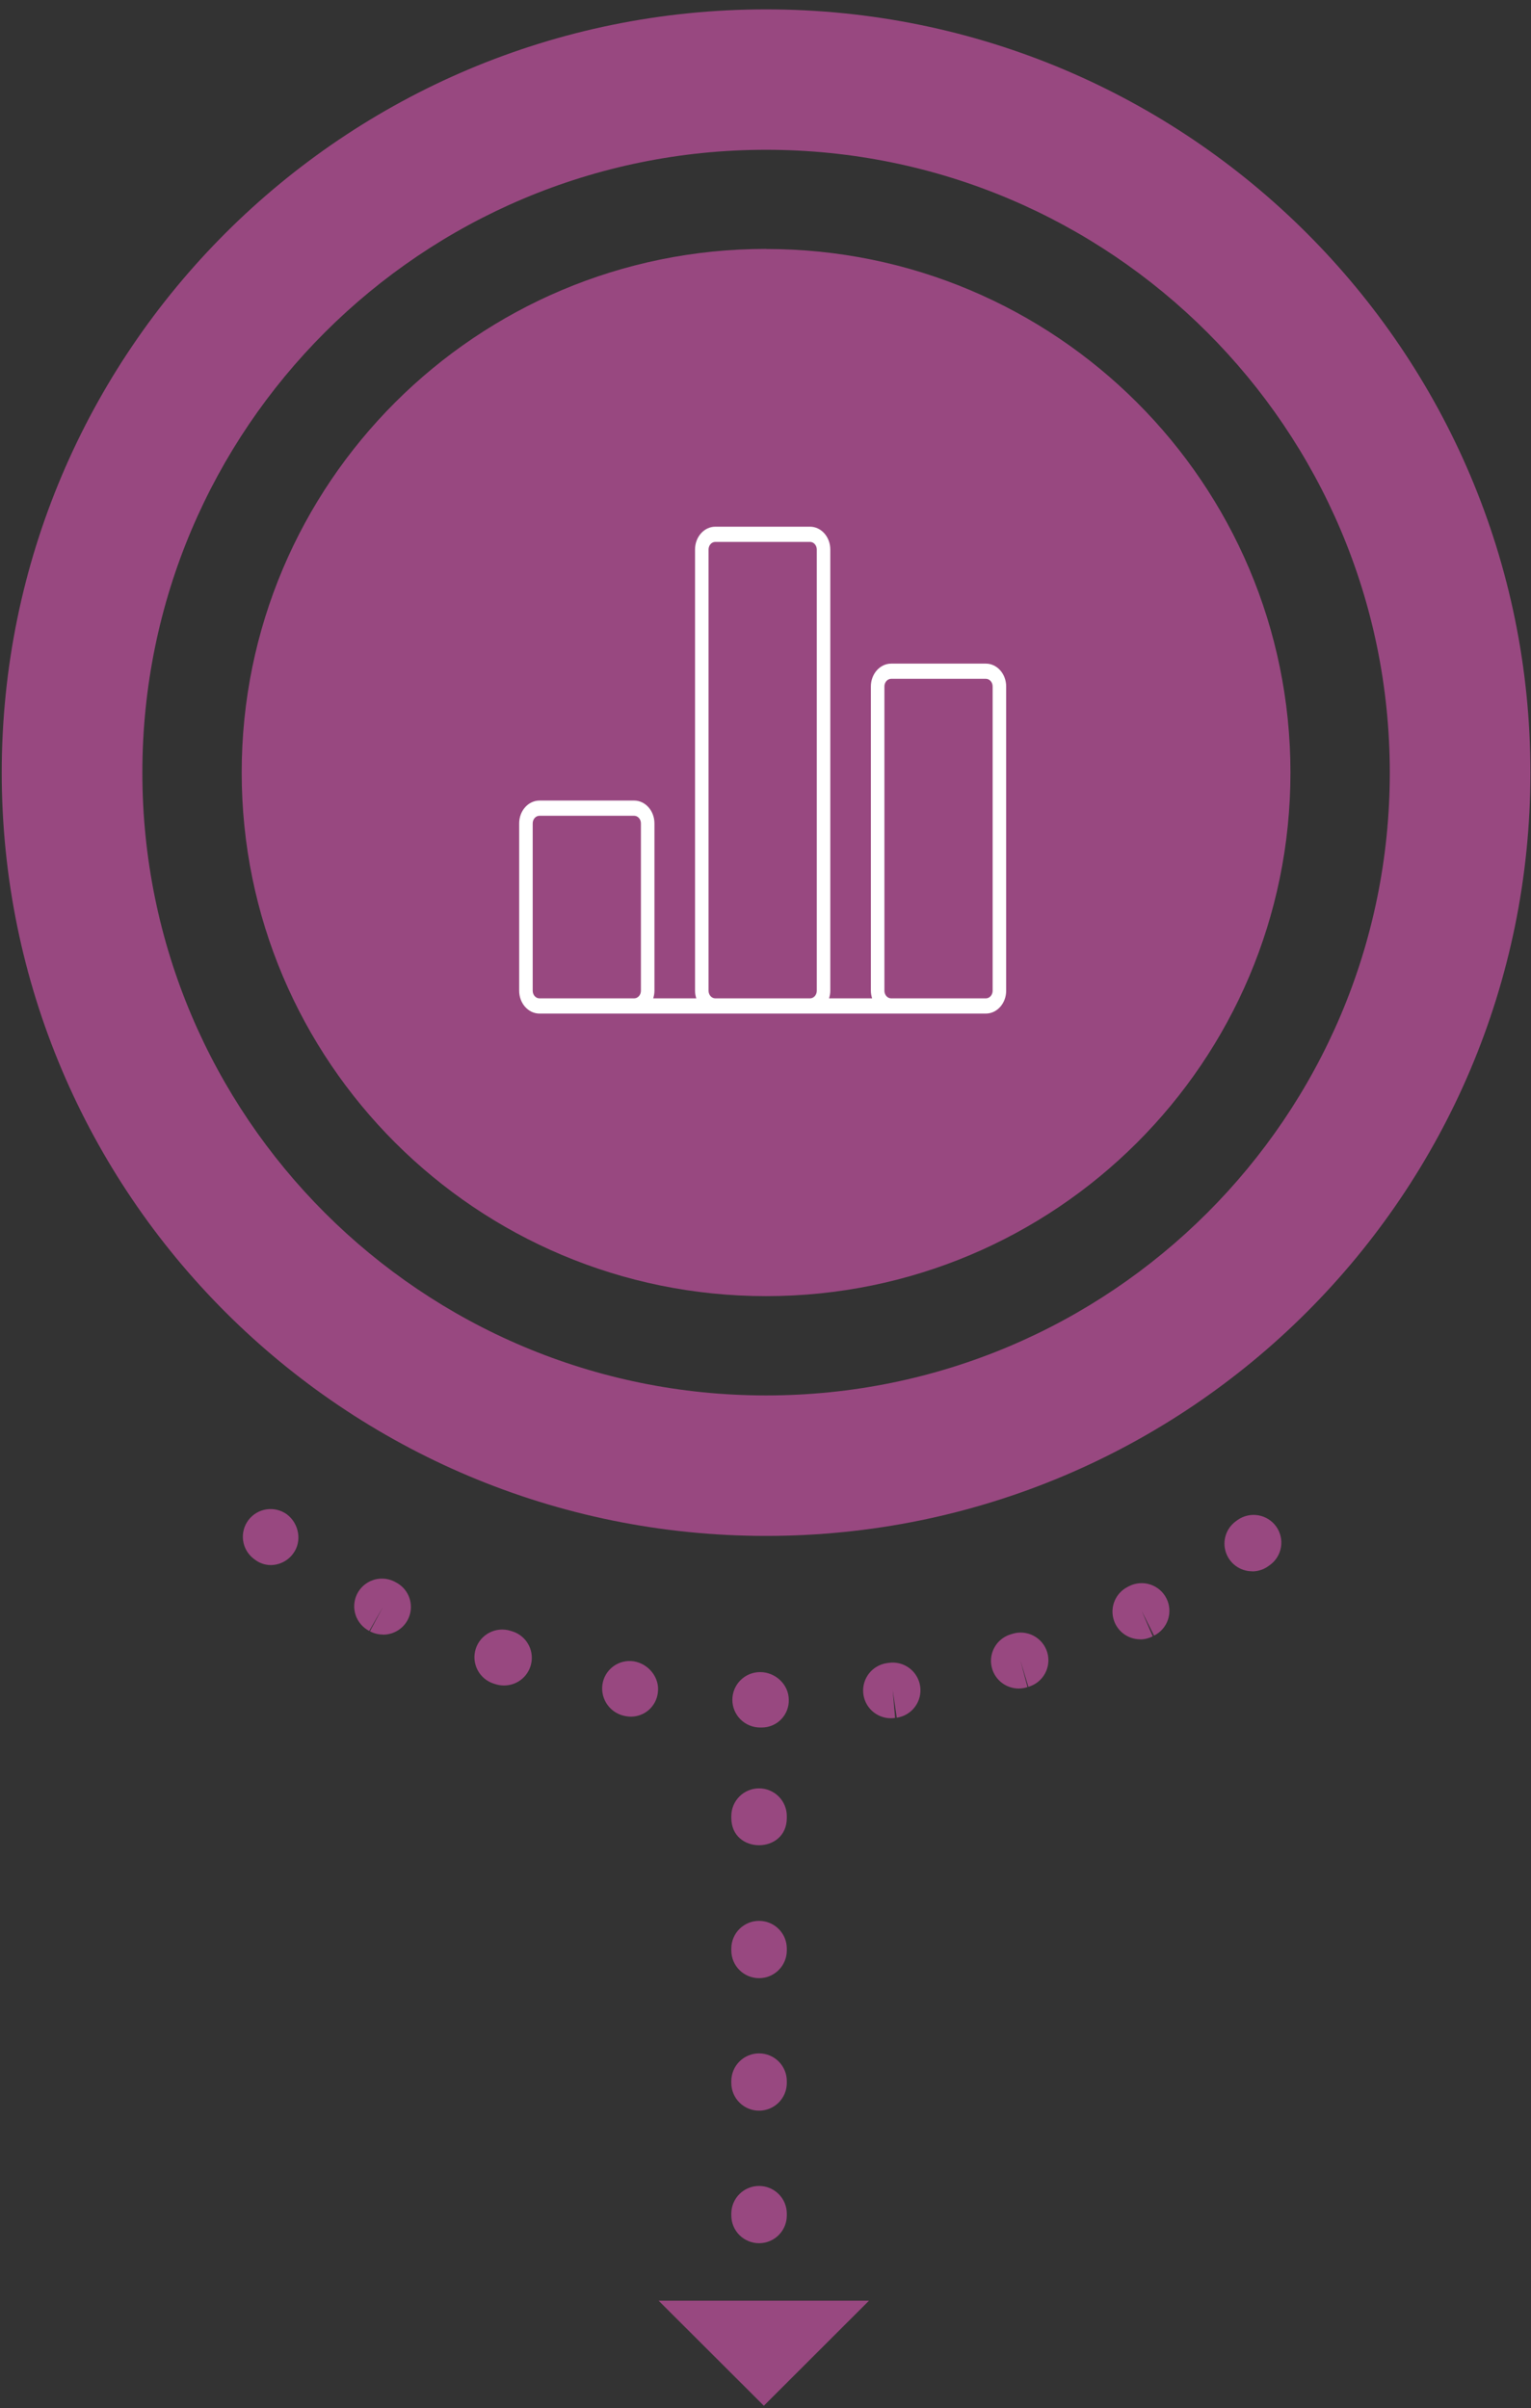
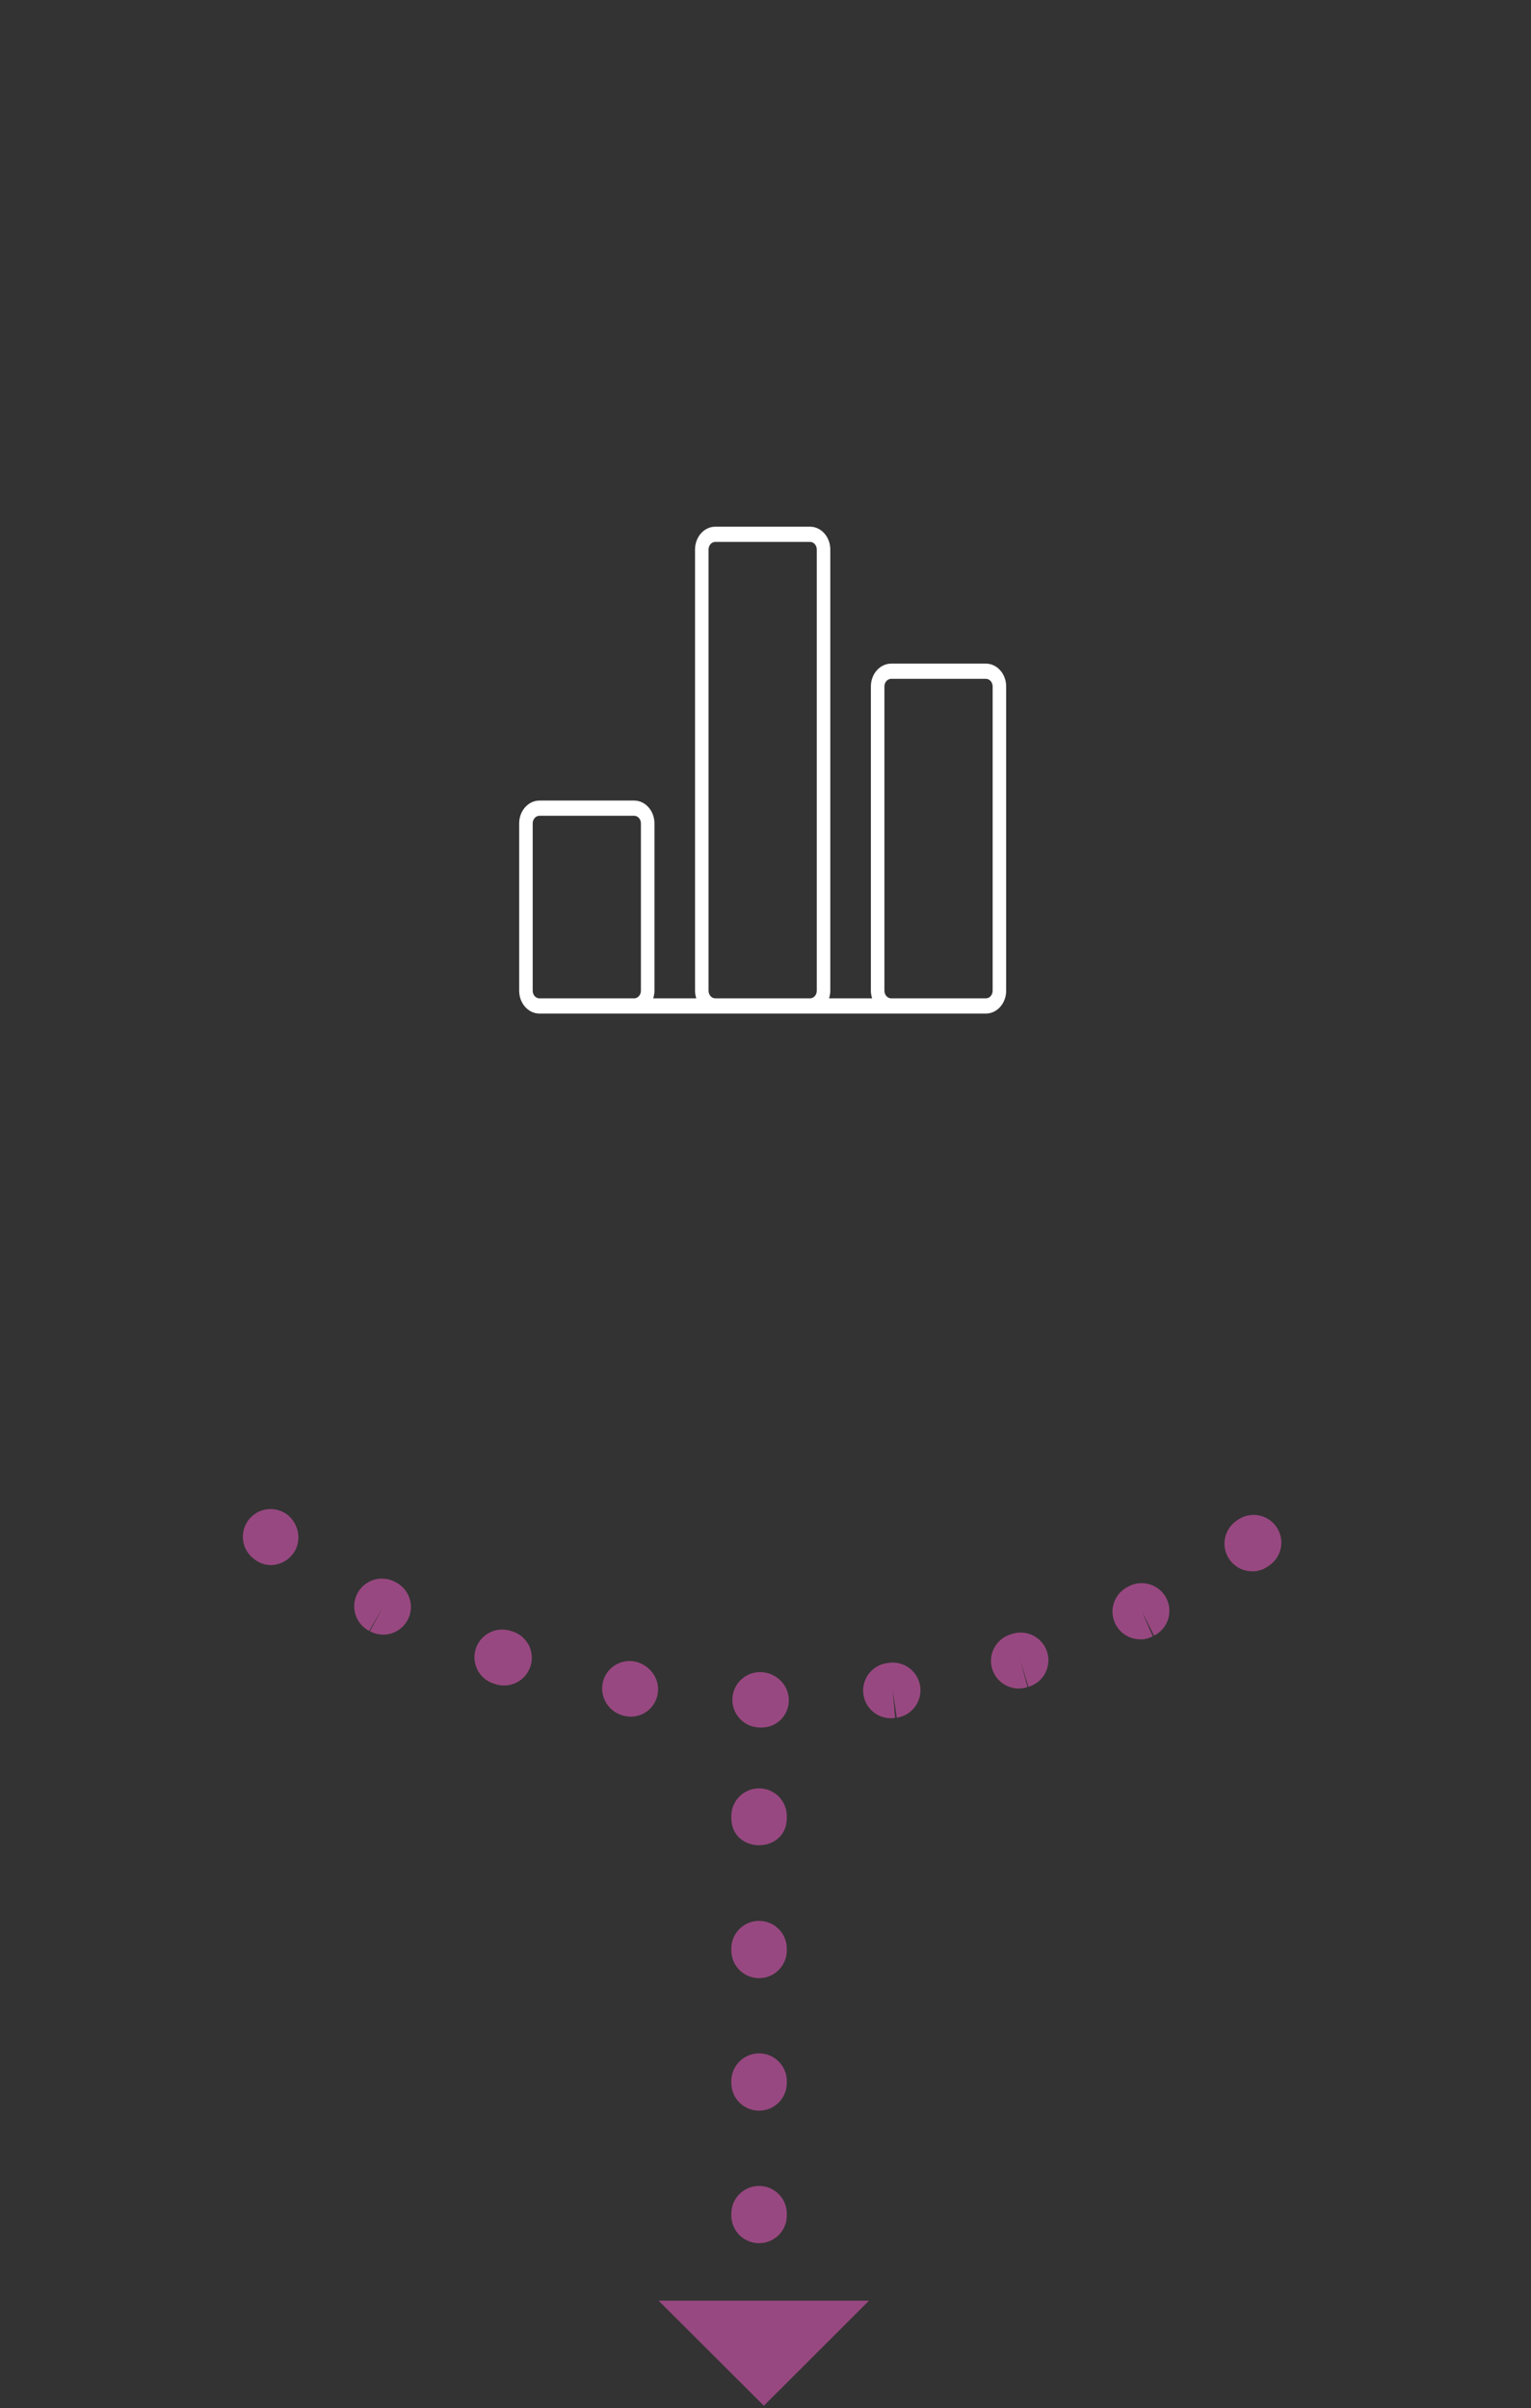
<svg xmlns="http://www.w3.org/2000/svg" width="150" height="236" viewBox="0 0 150 236" fill="none">
  <rect x="0" y="0" width="150" height="236" fill="#333333" stroke="none" />
-   <path d="M75.057 0.919C116.414 0.919 149.943 34.408 149.943 75.716C149.943 117.024 116.419 150.518 75.057 150.518C33.694 150.518 0.17 117.015 0.17 75.716C0.17 34.417 33.701 0.919 75.057 0.919ZM75.057 14.679C41.307 14.679 13.948 42.004 13.948 75.716C13.948 109.428 41.307 136.751 75.057 136.751C108.806 136.751 136.165 109.426 136.165 75.716C136.165 42.007 108.809 14.679 75.057 14.679Z" fill="#984880" />
-   <path fill-rule="evenodd" clip-rule="evenodd" d="M75.056 24.401C103.43 24.401 126.432 47.374 126.432 75.716C126.432 104.058 103.43 127.019 75.056 127.019C46.682 127.019 23.68 104.047 23.68 75.707C23.68 47.367 46.682 24.392 75.056 24.392V24.401Z" fill="#984880" />
  <path fill-rule="evenodd" clip-rule="evenodd" d="M77.088 216.934V217.116C77.088 217.836 76.801 218.527 76.291 219.036C75.782 219.545 75.09 219.831 74.369 219.831C73.648 219.831 72.957 219.545 72.447 219.036C71.937 218.527 71.651 217.836 71.651 217.116V216.934C71.651 216.214 71.937 215.524 72.447 215.015C72.957 214.505 73.648 214.219 74.369 214.219C75.09 214.219 75.782 214.505 76.291 215.015C76.801 215.524 77.088 216.214 77.088 216.934V216.934ZM26.541 153.375C25.985 153.375 25.445 153.194 25.001 152.861C25.001 152.861 24.847 152.744 24.84 152.742C24.279 152.305 23.911 151.665 23.817 150.96C23.723 150.255 23.909 149.541 24.336 148.971C24.764 148.402 25.398 148.023 26.102 147.916C26.806 147.809 27.524 147.982 28.102 148.398C29.299 149.296 29.618 151.048 28.723 152.247C28.472 152.592 28.144 152.873 27.765 153.069C27.385 153.265 26.965 153.37 26.538 153.375H26.541ZM122.675 153.984C122.105 153.983 121.55 153.803 121.089 153.469C120.627 153.135 120.283 152.664 120.104 152.124C119.925 151.584 119.92 151.001 120.091 150.458C120.262 149.915 120.6 149.439 121.056 149.099L121.24 148.964C121.531 148.756 121.86 148.608 122.208 148.528C122.555 148.447 122.916 148.436 123.268 148.495C123.62 148.554 123.958 148.681 124.261 148.87C124.563 149.059 124.826 149.305 125.034 149.595C125.241 149.886 125.39 150.214 125.47 150.561C125.551 150.909 125.562 151.269 125.503 151.621C125.444 151.972 125.317 152.309 125.128 152.612C124.939 152.914 124.692 153.177 124.401 153.384L124.292 153.461C123.825 153.808 123.258 153.995 122.675 153.994V153.984ZM37.521 160.185C37.076 160.185 36.637 160.075 36.245 159.864L37.524 157.47L36.177 159.829C35.547 159.504 35.068 158.947 34.843 158.275C34.618 157.602 34.666 156.869 34.975 156.231C35.284 155.594 35.831 155.102 36.498 154.861C37.165 154.621 37.9 154.65 38.546 154.943L38.805 155.076C39.344 155.359 39.773 155.815 40.022 156.37C40.27 156.925 40.325 157.548 40.177 158.139C40.029 158.729 39.687 159.252 39.205 159.625C38.724 159.998 38.131 160.198 37.521 160.194V160.185ZM111.697 160.65C111.091 160.646 110.503 160.441 110.028 160.065C109.552 159.69 109.216 159.166 109.072 158.578C108.929 157.989 108.986 157.37 109.236 156.818C109.485 156.266 109.912 155.813 110.449 155.532L110.64 155.432C110.959 155.272 111.307 155.177 111.663 155.152C112.019 155.127 112.376 155.172 112.715 155.285C113.054 155.398 113.367 155.576 113.636 155.81C113.906 156.044 114.127 156.328 114.286 156.647C114.446 156.966 114.541 157.313 114.566 157.669C114.591 158.025 114.546 158.382 114.433 158.72C114.32 159.058 114.141 159.371 113.907 159.64C113.673 159.91 113.388 160.13 113.069 160.289L111.856 157.861L112.939 160.355C112.555 160.554 112.129 160.658 111.697 160.659V160.65ZM49.368 165.175C49.077 165.175 48.788 165.128 48.511 165.036L48.385 164.996C48.045 164.889 47.729 164.716 47.455 164.487C47.182 164.258 46.956 163.978 46.791 163.662C46.626 163.346 46.525 163 46.493 162.645C46.462 162.29 46.501 161.932 46.608 161.592C46.715 161.252 46.888 160.937 47.117 160.663C47.347 160.39 47.627 160.165 47.944 160C48.26 159.835 48.606 159.734 48.962 159.703C49.317 159.671 49.675 159.71 50.016 159.817L50.249 159.889C50.861 160.093 51.38 160.508 51.713 161.059C52.047 161.611 52.173 162.263 52.069 162.898C51.966 163.534 51.639 164.113 51.148 164.53C50.656 164.947 50.032 165.176 49.387 165.175H49.368ZM99.813 165.473C99.171 165.474 98.549 165.248 98.058 164.835C97.567 164.422 97.238 163.848 97.13 163.216C97.022 162.583 97.142 161.933 97.469 161.381C97.795 160.829 98.307 160.41 98.914 160.199L99.184 160.115C99.526 160.007 99.887 159.968 100.245 160C100.603 160.033 100.951 160.135 101.269 160.303C101.587 160.471 101.868 160.7 102.097 160.977C102.325 161.254 102.497 161.573 102.601 161.917C102.705 162.26 102.74 162.621 102.703 162.978C102.666 163.335 102.559 163.682 102.388 163.997C102.216 164.313 101.983 164.591 101.703 164.816C101.423 165.041 101.101 165.208 100.756 165.308L99.971 162.711L100.67 165.333C100.39 165.426 100.096 165.473 99.801 165.473H99.813ZM61.844 168.23C61.713 168.231 61.583 168.222 61.453 168.202C61.439 168.202 61.325 168.186 61.311 168.181C60.598 168.066 59.959 167.676 59.531 167.094C59.103 166.513 58.921 165.787 59.024 165.073C59.127 164.368 59.507 163.733 60.079 163.308C60.651 162.882 61.369 162.701 62.075 162.804C63.559 163.037 64.67 164.433 64.449 165.903C64.37 166.54 64.062 167.127 63.584 167.555C63.105 167.983 62.487 168.222 61.844 168.23ZM87.281 168.386C86.595 168.385 85.935 168.126 85.433 167.66C84.93 167.194 84.623 166.556 84.572 165.873C84.521 165.19 84.73 164.513 85.158 163.977C85.585 163.442 86.2 163.088 86.878 162.986L87.069 162.958C87.422 162.906 87.782 162.924 88.129 163.012C88.475 163.099 88.8 163.253 89.087 163.466C89.373 163.679 89.615 163.946 89.798 164.253C89.981 164.559 90.102 164.898 90.154 165.251C90.206 165.604 90.188 165.963 90.1 166.309C90.013 166.655 89.858 166.98 89.645 167.266C89.432 167.553 89.165 167.794 88.858 167.977C88.552 168.16 88.212 168.281 87.859 168.332L87.467 165.645L87.7 168.353C87.564 168.374 87.426 168.385 87.288 168.386H87.281ZM74.649 169.293H74.472C73.751 169.293 73.059 169.007 72.55 168.498C72.04 167.989 71.753 167.298 71.753 166.578C71.753 165.858 72.04 165.167 72.55 164.658C73.059 164.149 73.751 163.863 74.472 163.863C75.972 163.863 77.281 165.08 77.281 166.578C77.291 166.93 77.23 167.28 77.102 167.608C76.975 167.936 76.782 168.235 76.538 168.488C76.293 168.741 76 168.942 75.676 169.081C75.352 169.219 75.003 169.291 74.651 169.293H74.649ZM77.088 203.945V204.127C77.088 204.847 76.801 205.537 76.291 206.047C75.782 206.556 75.09 206.842 74.369 206.842C73.648 206.842 72.957 206.556 72.447 206.047C71.937 205.537 71.651 204.847 71.651 204.127V203.943C71.651 203.223 71.937 202.532 72.447 202.023C72.957 201.514 73.648 201.228 74.369 201.228C75.09 201.228 75.782 201.514 76.291 202.023C76.801 202.532 77.088 203.223 77.088 203.943V203.945ZM77.088 190.956V191.142C77.088 191.862 76.801 192.553 76.291 193.062C75.782 193.571 75.09 193.857 74.369 193.857C73.648 193.857 72.957 193.571 72.447 193.062C71.937 192.553 71.651 191.862 71.651 191.142V190.956C71.651 190.236 71.937 189.545 72.447 189.036C72.957 188.527 73.648 188.241 74.369 188.241C75.09 188.241 75.782 188.527 76.291 189.036C76.801 189.545 77.088 190.236 77.088 190.956ZM77.088 177.969V178.153C77.088 181.722 71.651 181.724 71.651 178.153V177.971C71.651 177.251 71.937 176.561 72.447 176.051C72.957 175.542 73.648 175.256 74.369 175.256C75.09 175.256 75.782 175.542 76.291 176.051C76.801 176.561 77.088 177.251 77.088 177.971V177.969Z" fill="#984880" />
  <path fill-rule="evenodd" clip-rule="evenodd" d="M64.53 225.466L74.838 235.759L85.14 225.466H64.53Z" fill="#984880" />
  <path d="M85.325 67.271V97.091C85.325 97.354 85.373 97.603 85.447 97.837H81.227C81.302 97.603 81.349 97.354 81.349 97.091V53.851C81.349 52.618 80.457 51.615 79.361 51.615H70.084C68.987 51.615 68.096 52.618 68.096 53.851V97.091C68.096 97.354 68.143 97.603 68.218 97.837H63.998C64.072 97.603 64.119 97.354 64.119 97.091V80.69C64.119 79.457 63.227 78.454 62.131 78.454H52.854C51.758 78.454 50.866 79.457 50.866 80.69V97.091C50.866 98.325 51.758 99.328 52.854 99.328H96.591C97.687 99.328 98.579 98.325 98.579 97.091V67.271C98.579 66.038 97.687 65.034 96.591 65.034H87.313C86.217 65.034 85.325 66.038 85.325 67.271ZM57.493 97.837H52.854C52.678 97.837 52.51 97.758 52.385 97.619C52.261 97.479 52.191 97.289 52.191 97.091V80.69C52.191 80.492 52.261 80.303 52.385 80.163C52.51 80.023 52.678 79.945 52.854 79.945H62.131C62.307 79.945 62.476 80.023 62.6 80.163C62.724 80.303 62.794 80.492 62.794 80.69V97.091C62.794 97.289 62.724 97.479 62.6 97.619C62.476 97.758 62.307 97.837 62.131 97.837H57.493ZM70.084 97.837C69.908 97.837 69.739 97.758 69.615 97.619C69.491 97.479 69.421 97.289 69.421 97.091V53.851C69.421 53.654 69.491 53.464 69.615 53.324C69.739 53.184 69.908 53.106 70.084 53.106H79.361C79.537 53.106 79.706 53.184 79.83 53.324C79.954 53.464 80.024 53.654 80.024 53.851V97.091C80.024 97.289 79.954 97.479 79.83 97.619C79.706 97.758 79.537 97.837 79.361 97.837H70.084ZM97.254 67.271V97.091C97.254 97.289 97.184 97.479 97.06 97.619C96.935 97.758 96.767 97.837 96.591 97.837H87.313C87.138 97.837 86.969 97.758 86.845 97.619C86.721 97.479 86.651 97.289 86.651 97.091V67.271C86.651 67.073 86.721 66.883 86.845 66.743C86.969 66.604 87.138 66.525 87.313 66.525H96.591C96.767 66.525 96.935 66.604 97.06 66.743C97.184 66.883 97.254 67.073 97.254 67.271Z" fill="white" />
</svg>